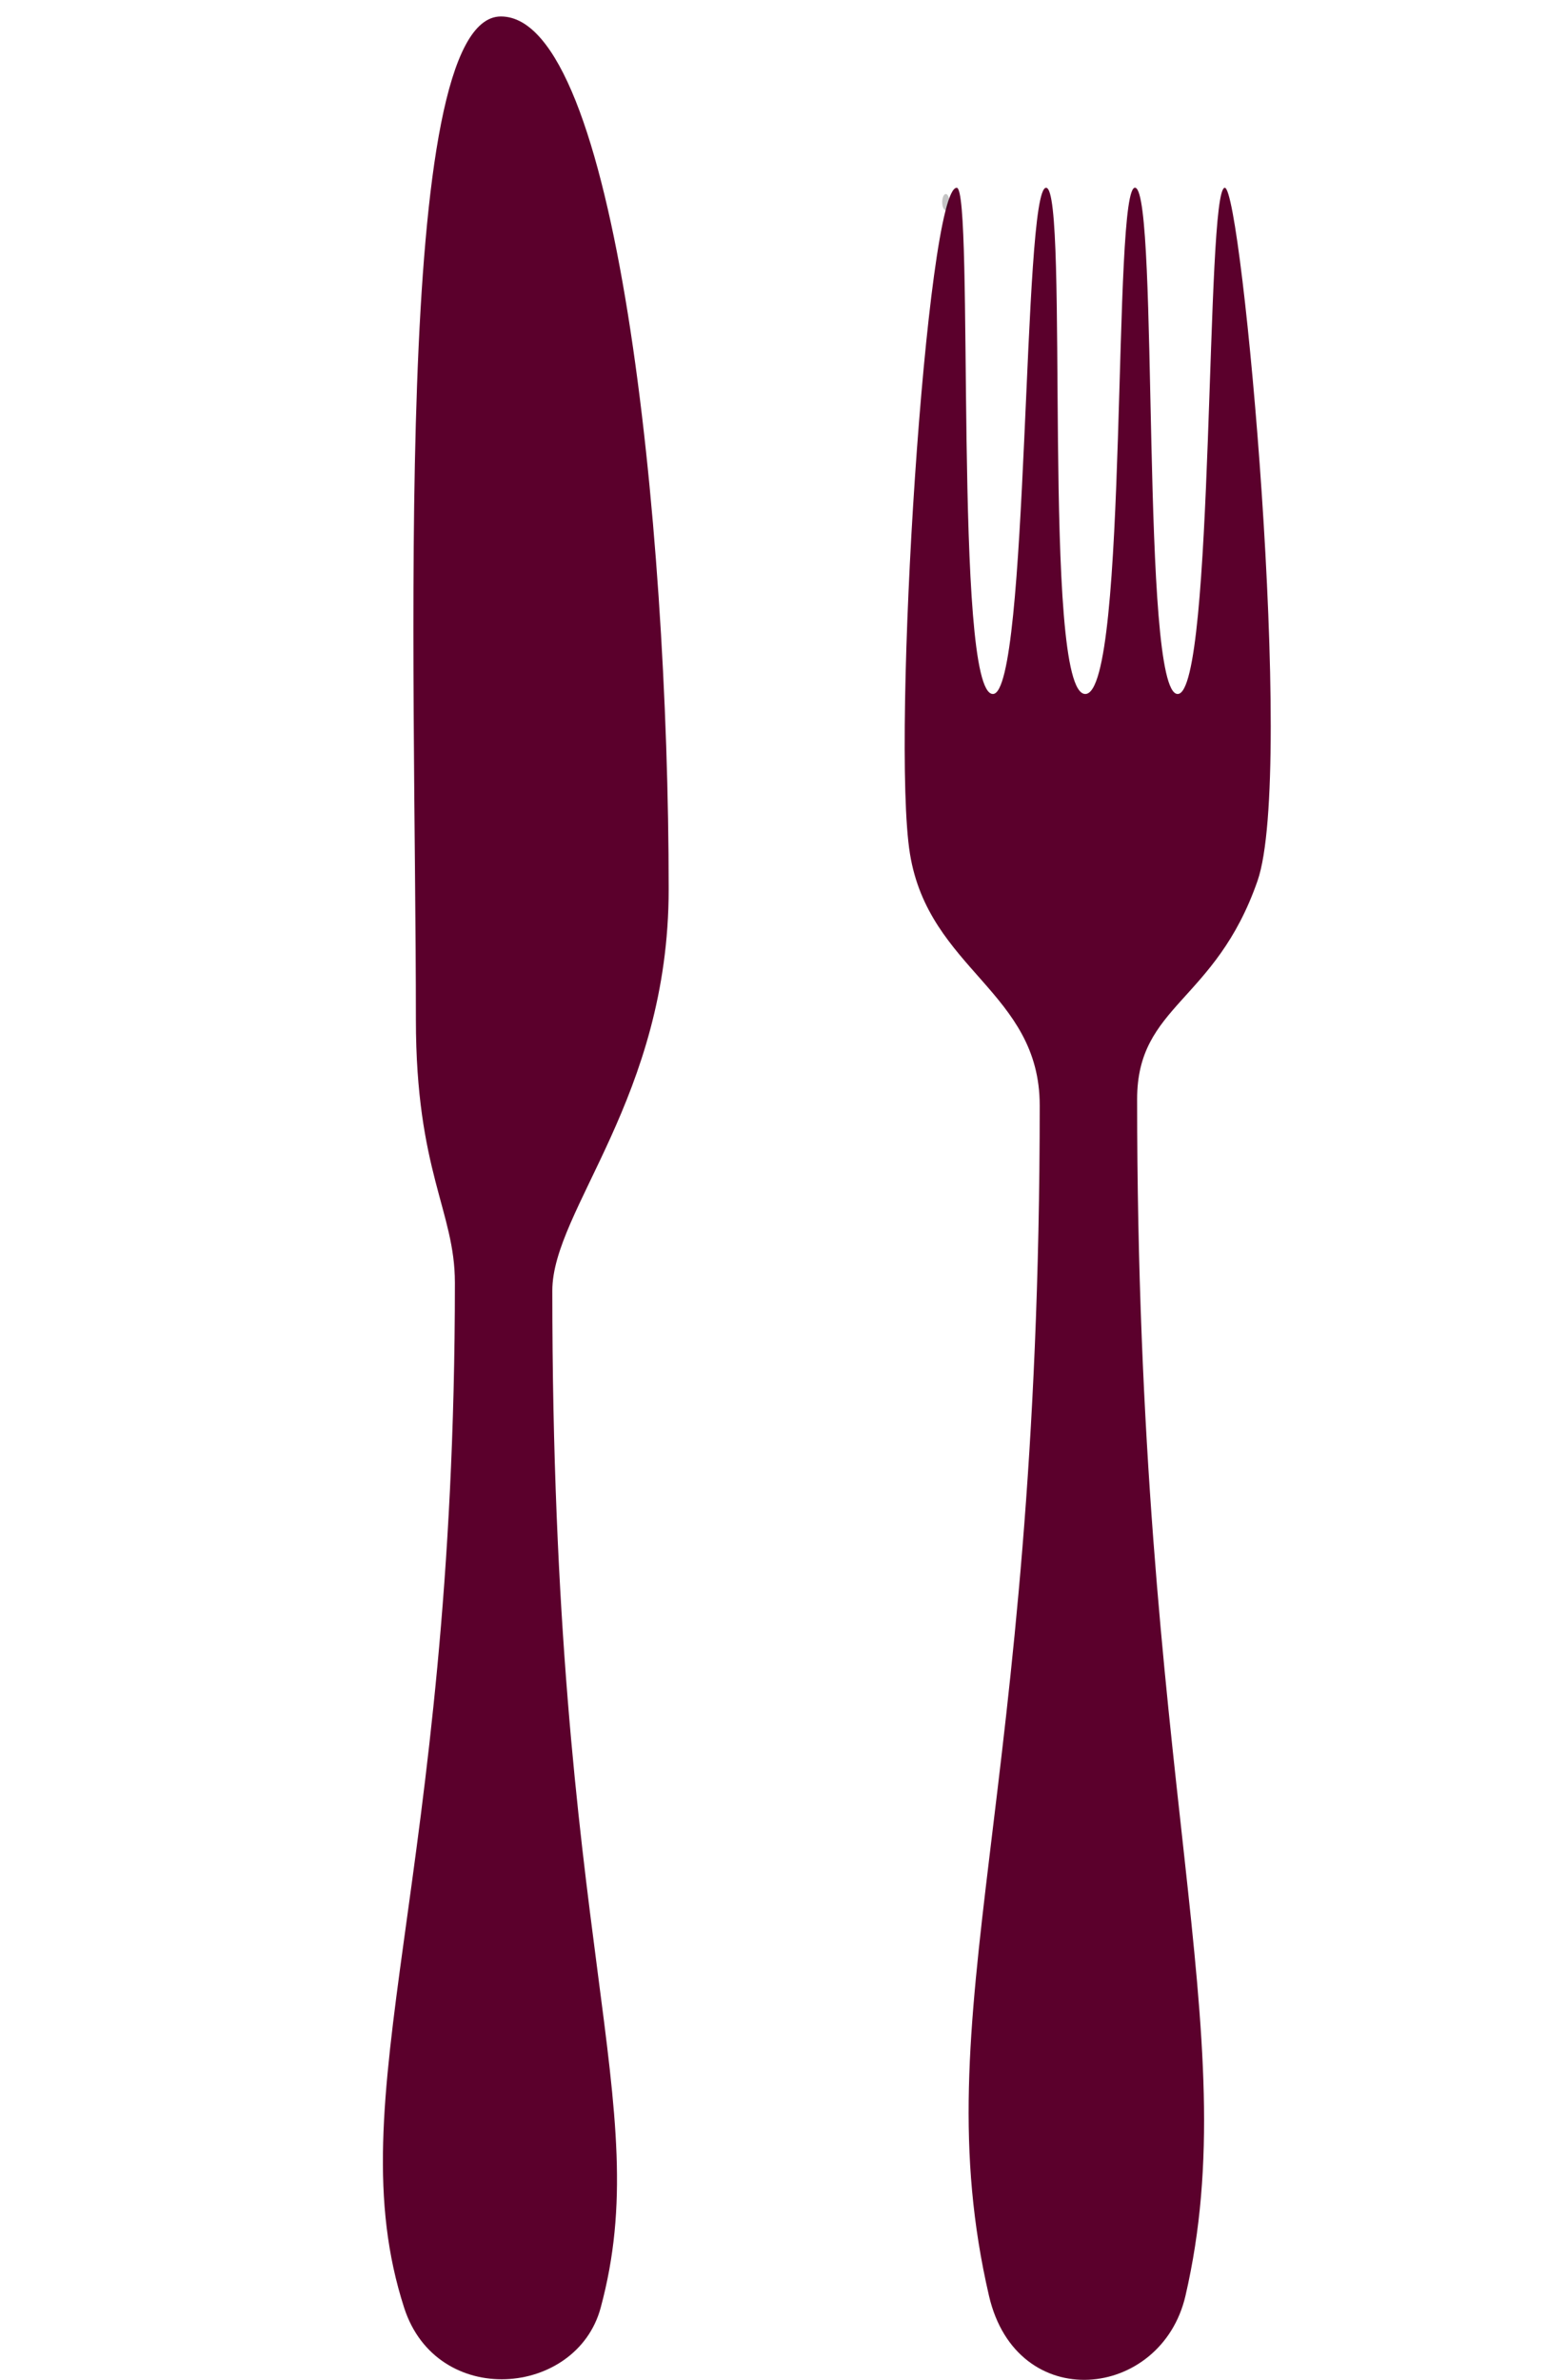
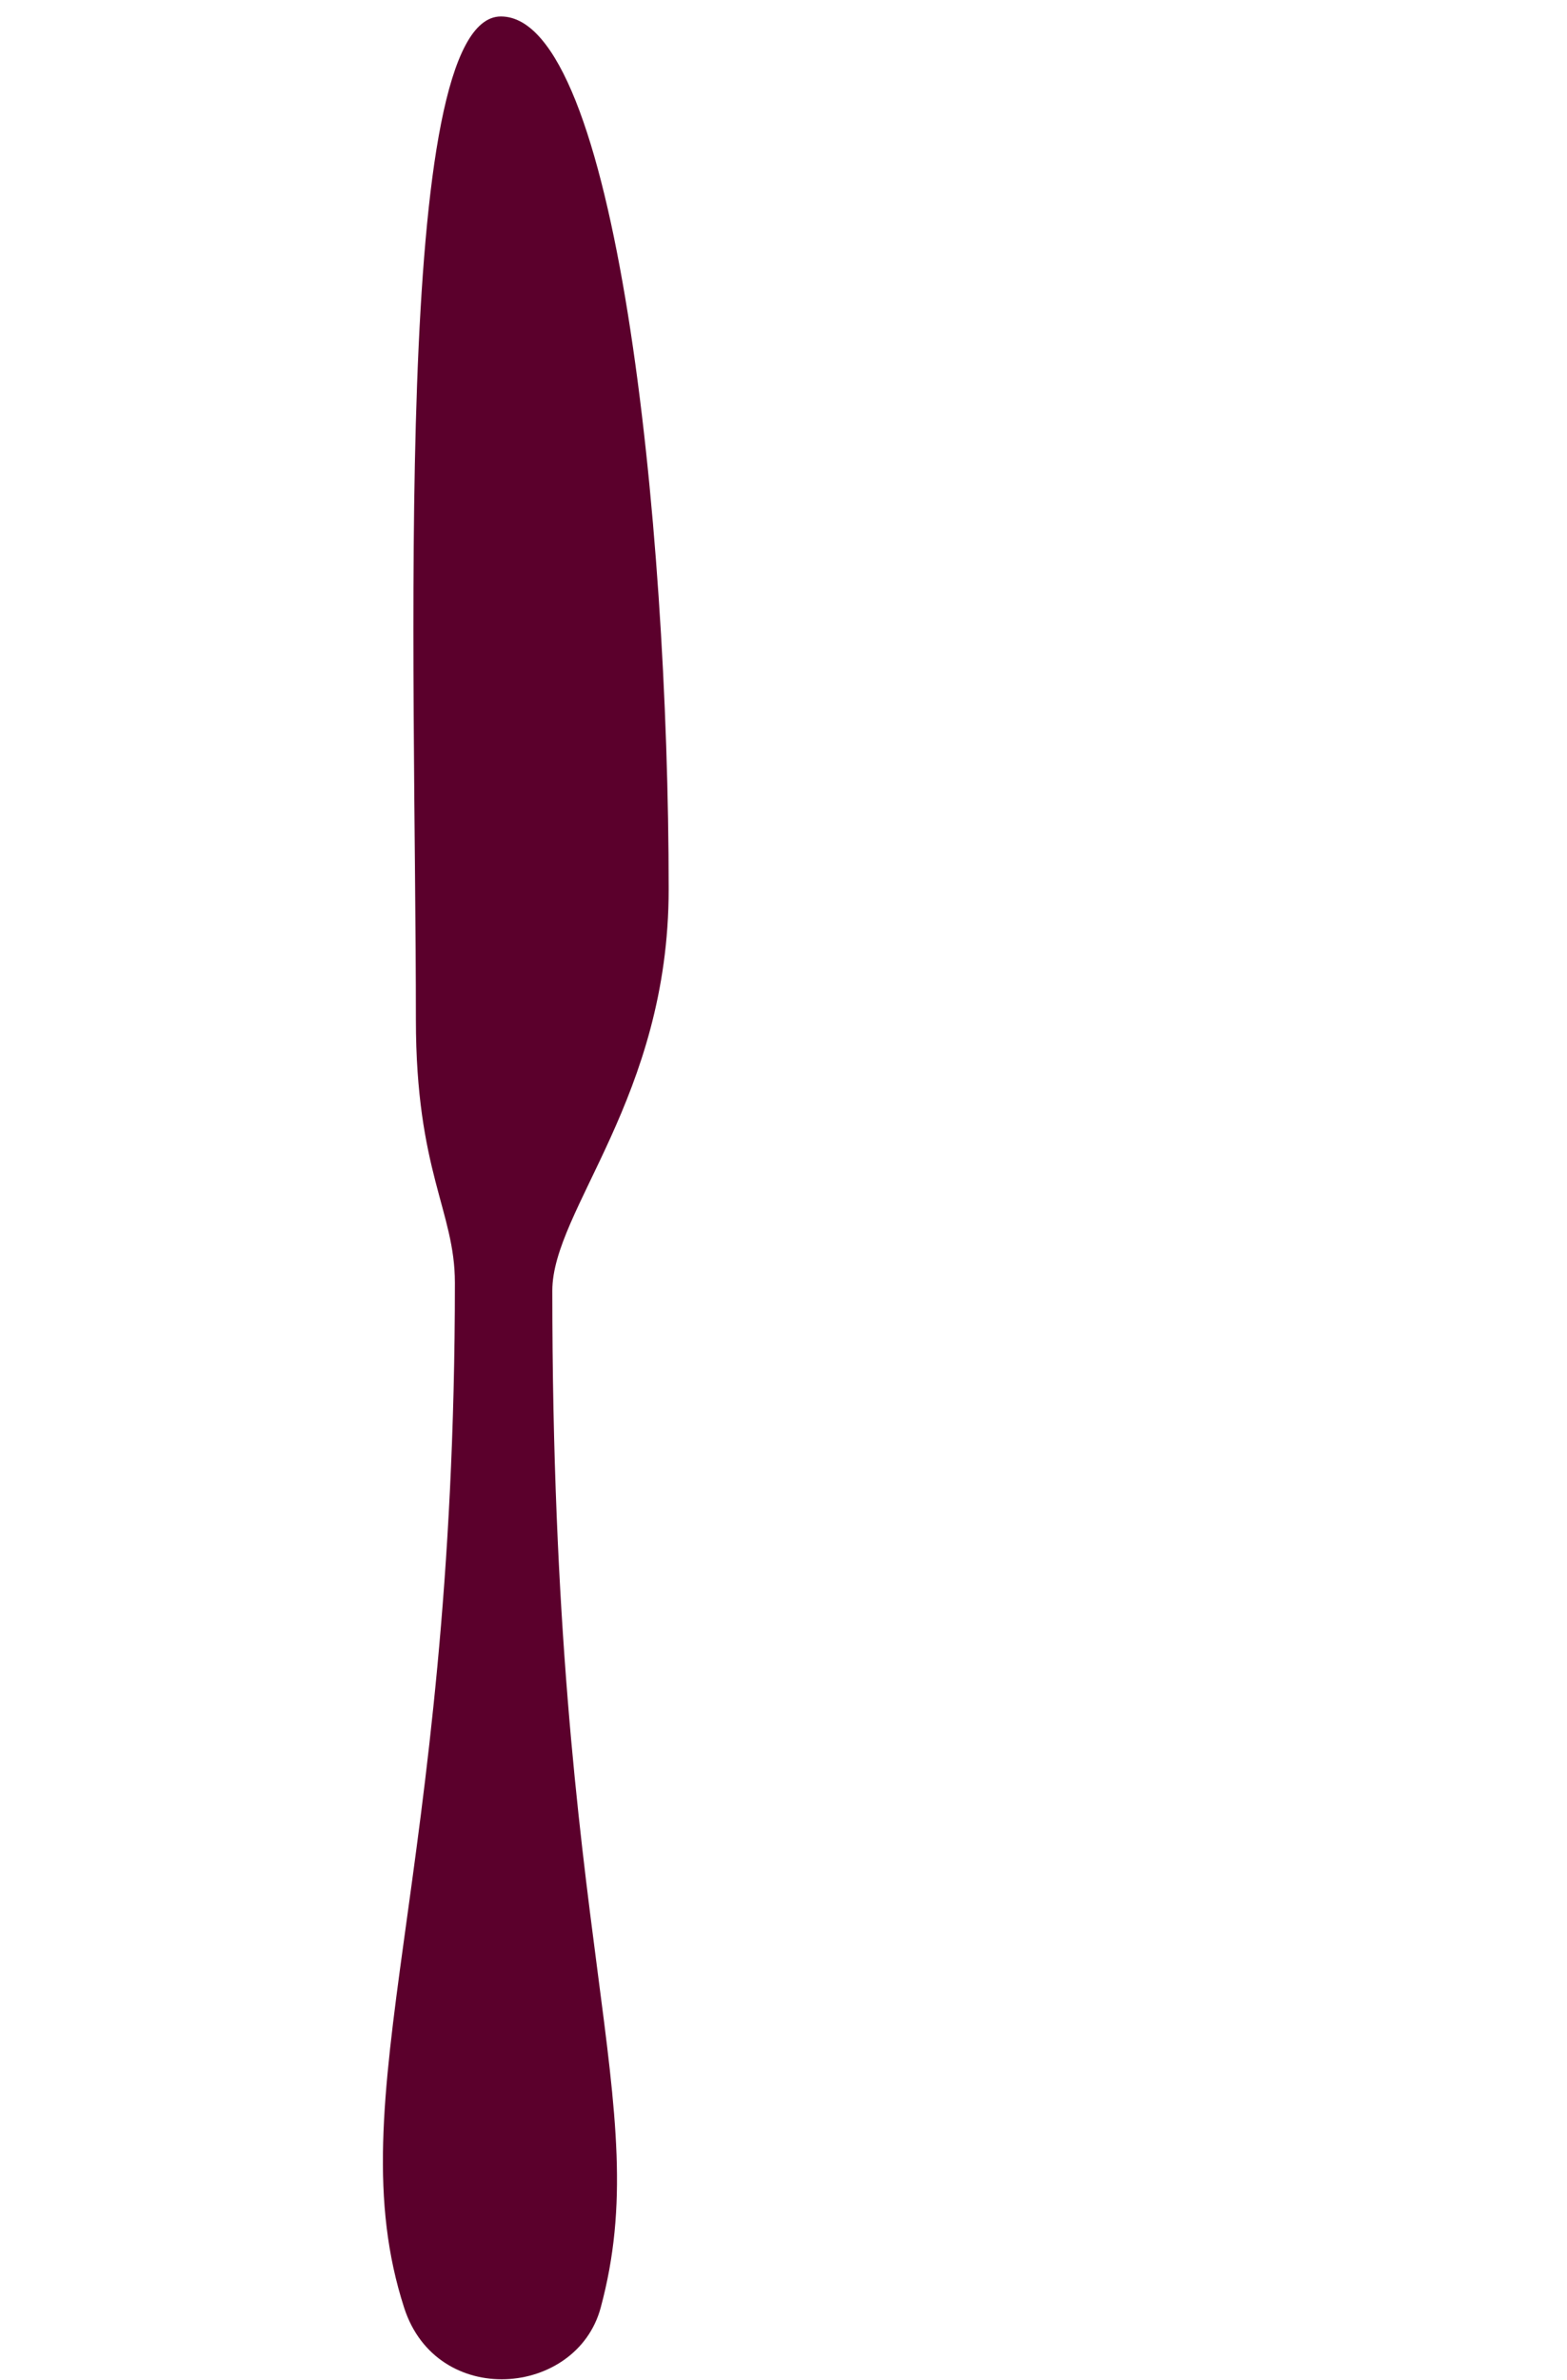
<svg xmlns="http://www.w3.org/2000/svg" width="204.623" height="310.762">
  <title>Cutlery</title>
  <g>
    <title>Layer 1</title>
    <path d="m59.402,167.479c0,78.597 -15.58,106.117 -6.628,133.868c4.265,13.222 22.516,11.664 25.663,0c7.253,-26.881 -6.315,-46.617 -6.315,-132.806c0,-10.543 15.195,-25.246 15.195,-52.416c0,-48.305 -6.892,-113.975 -21.909,-113.975c-14.396,0 -11.1,84.653 -11.1,130.95c0,19.885 5.093,25.061 5.093,34.378l0,0l-0,0z" id="path3688" fill-rule="nonzero" fill="#5b002c" />
-     <path d="m135.769,144.341c0,91.721 -15.288,117.978 -6.628,155.435c3.618,15.65 22.516,13.611 25.663,0c7.992,-34.567 -6.315,-66.38 -6.315,-156.254c0,-12.304 10.2,-12.622 15.72,-28.496c4.929,-14.174 -2.029,-90.507 -4.271,-90.507c-2.558,0 -1.306,66.103 -6.156,66.103c-4.893,0 -2.418,-65.207 -5.513,-66.103c-3.094,-0.897 -0.825,66.103 -6.55,66.103c-5.783,0 -2.024,-66.103 -5.119,-66.103c-3.094,0 -2.224,66.103 -6.944,66.103c-5.196,0 -2.404,-66.103 -4.724,-66.103c-3.944,0 -8.564,71.79 -6.111,86.953c2.453,15.164 16.947,18.037 16.947,32.869z" id="path3642" fill-rule="nonzero" fill="#5b002c" />
-     <path d="m123.973,26.53a0.466,1.052 0 1 1 -0.932,-0.26a0.466,1.052 0 1 1 0.932,0.26z" id="path3811" fill-rule="nonzero" fill-opacity="0.777" fill="#000000" opacity="0.3" />
  </g>
</svg>